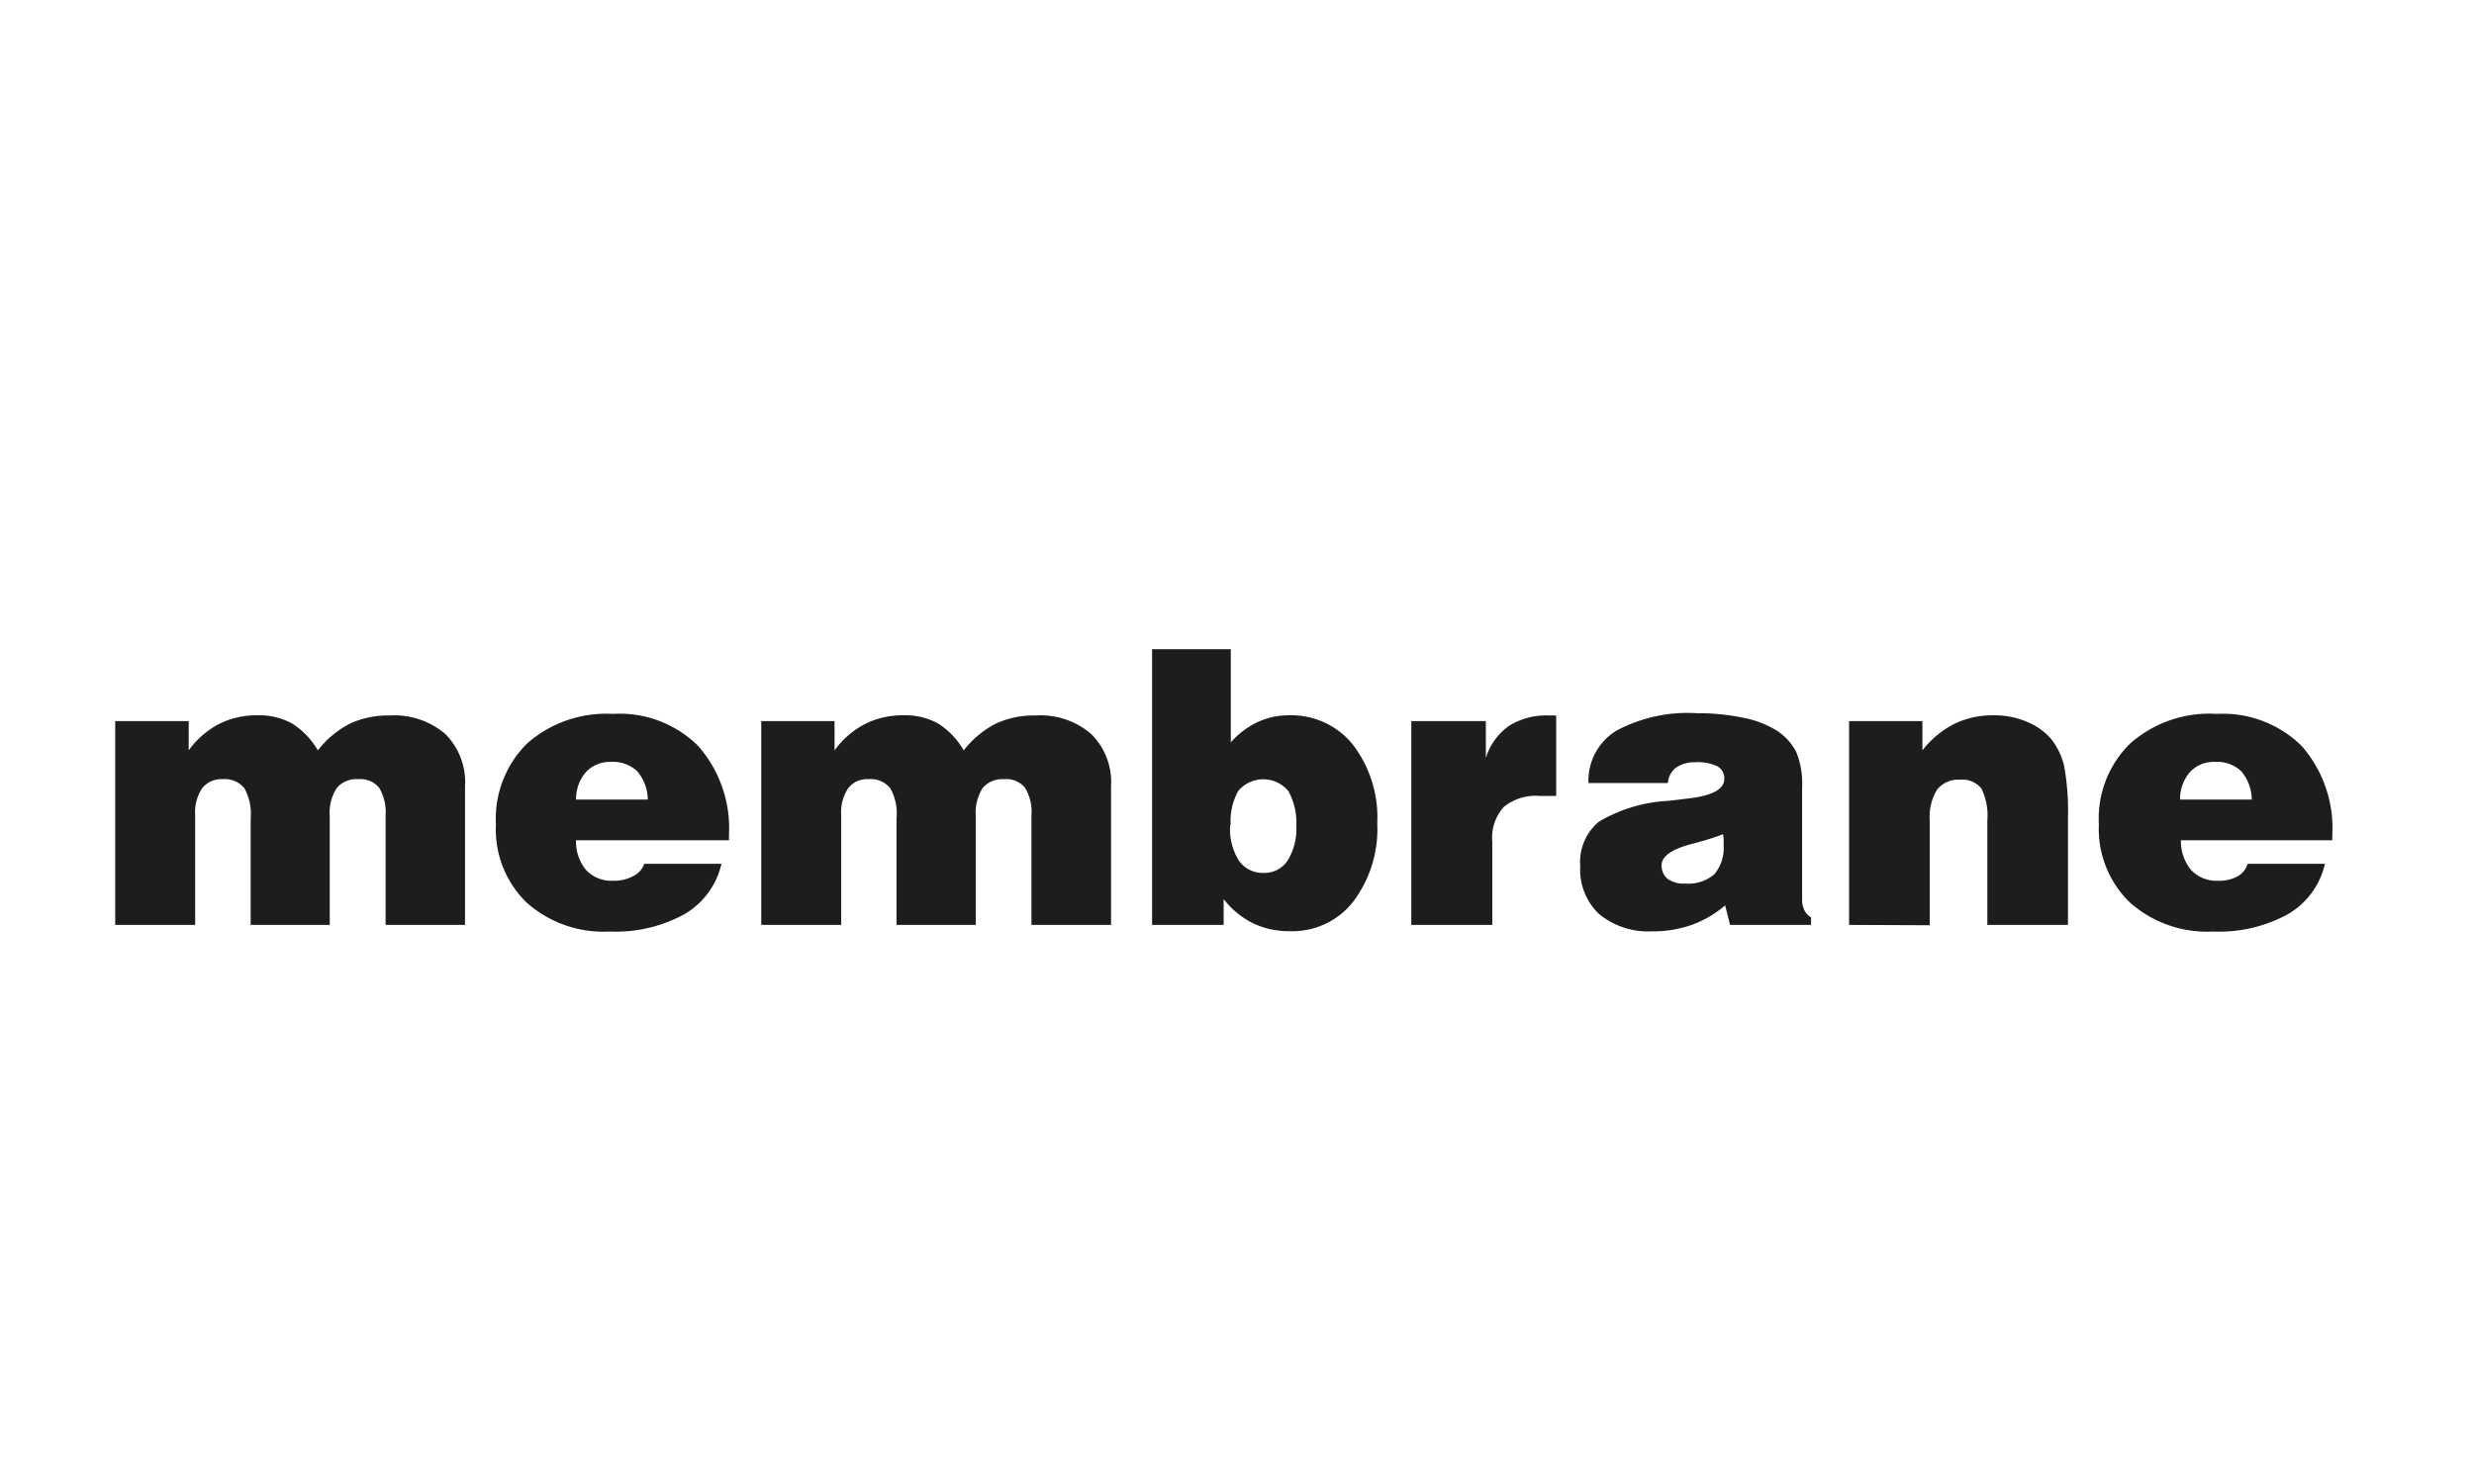
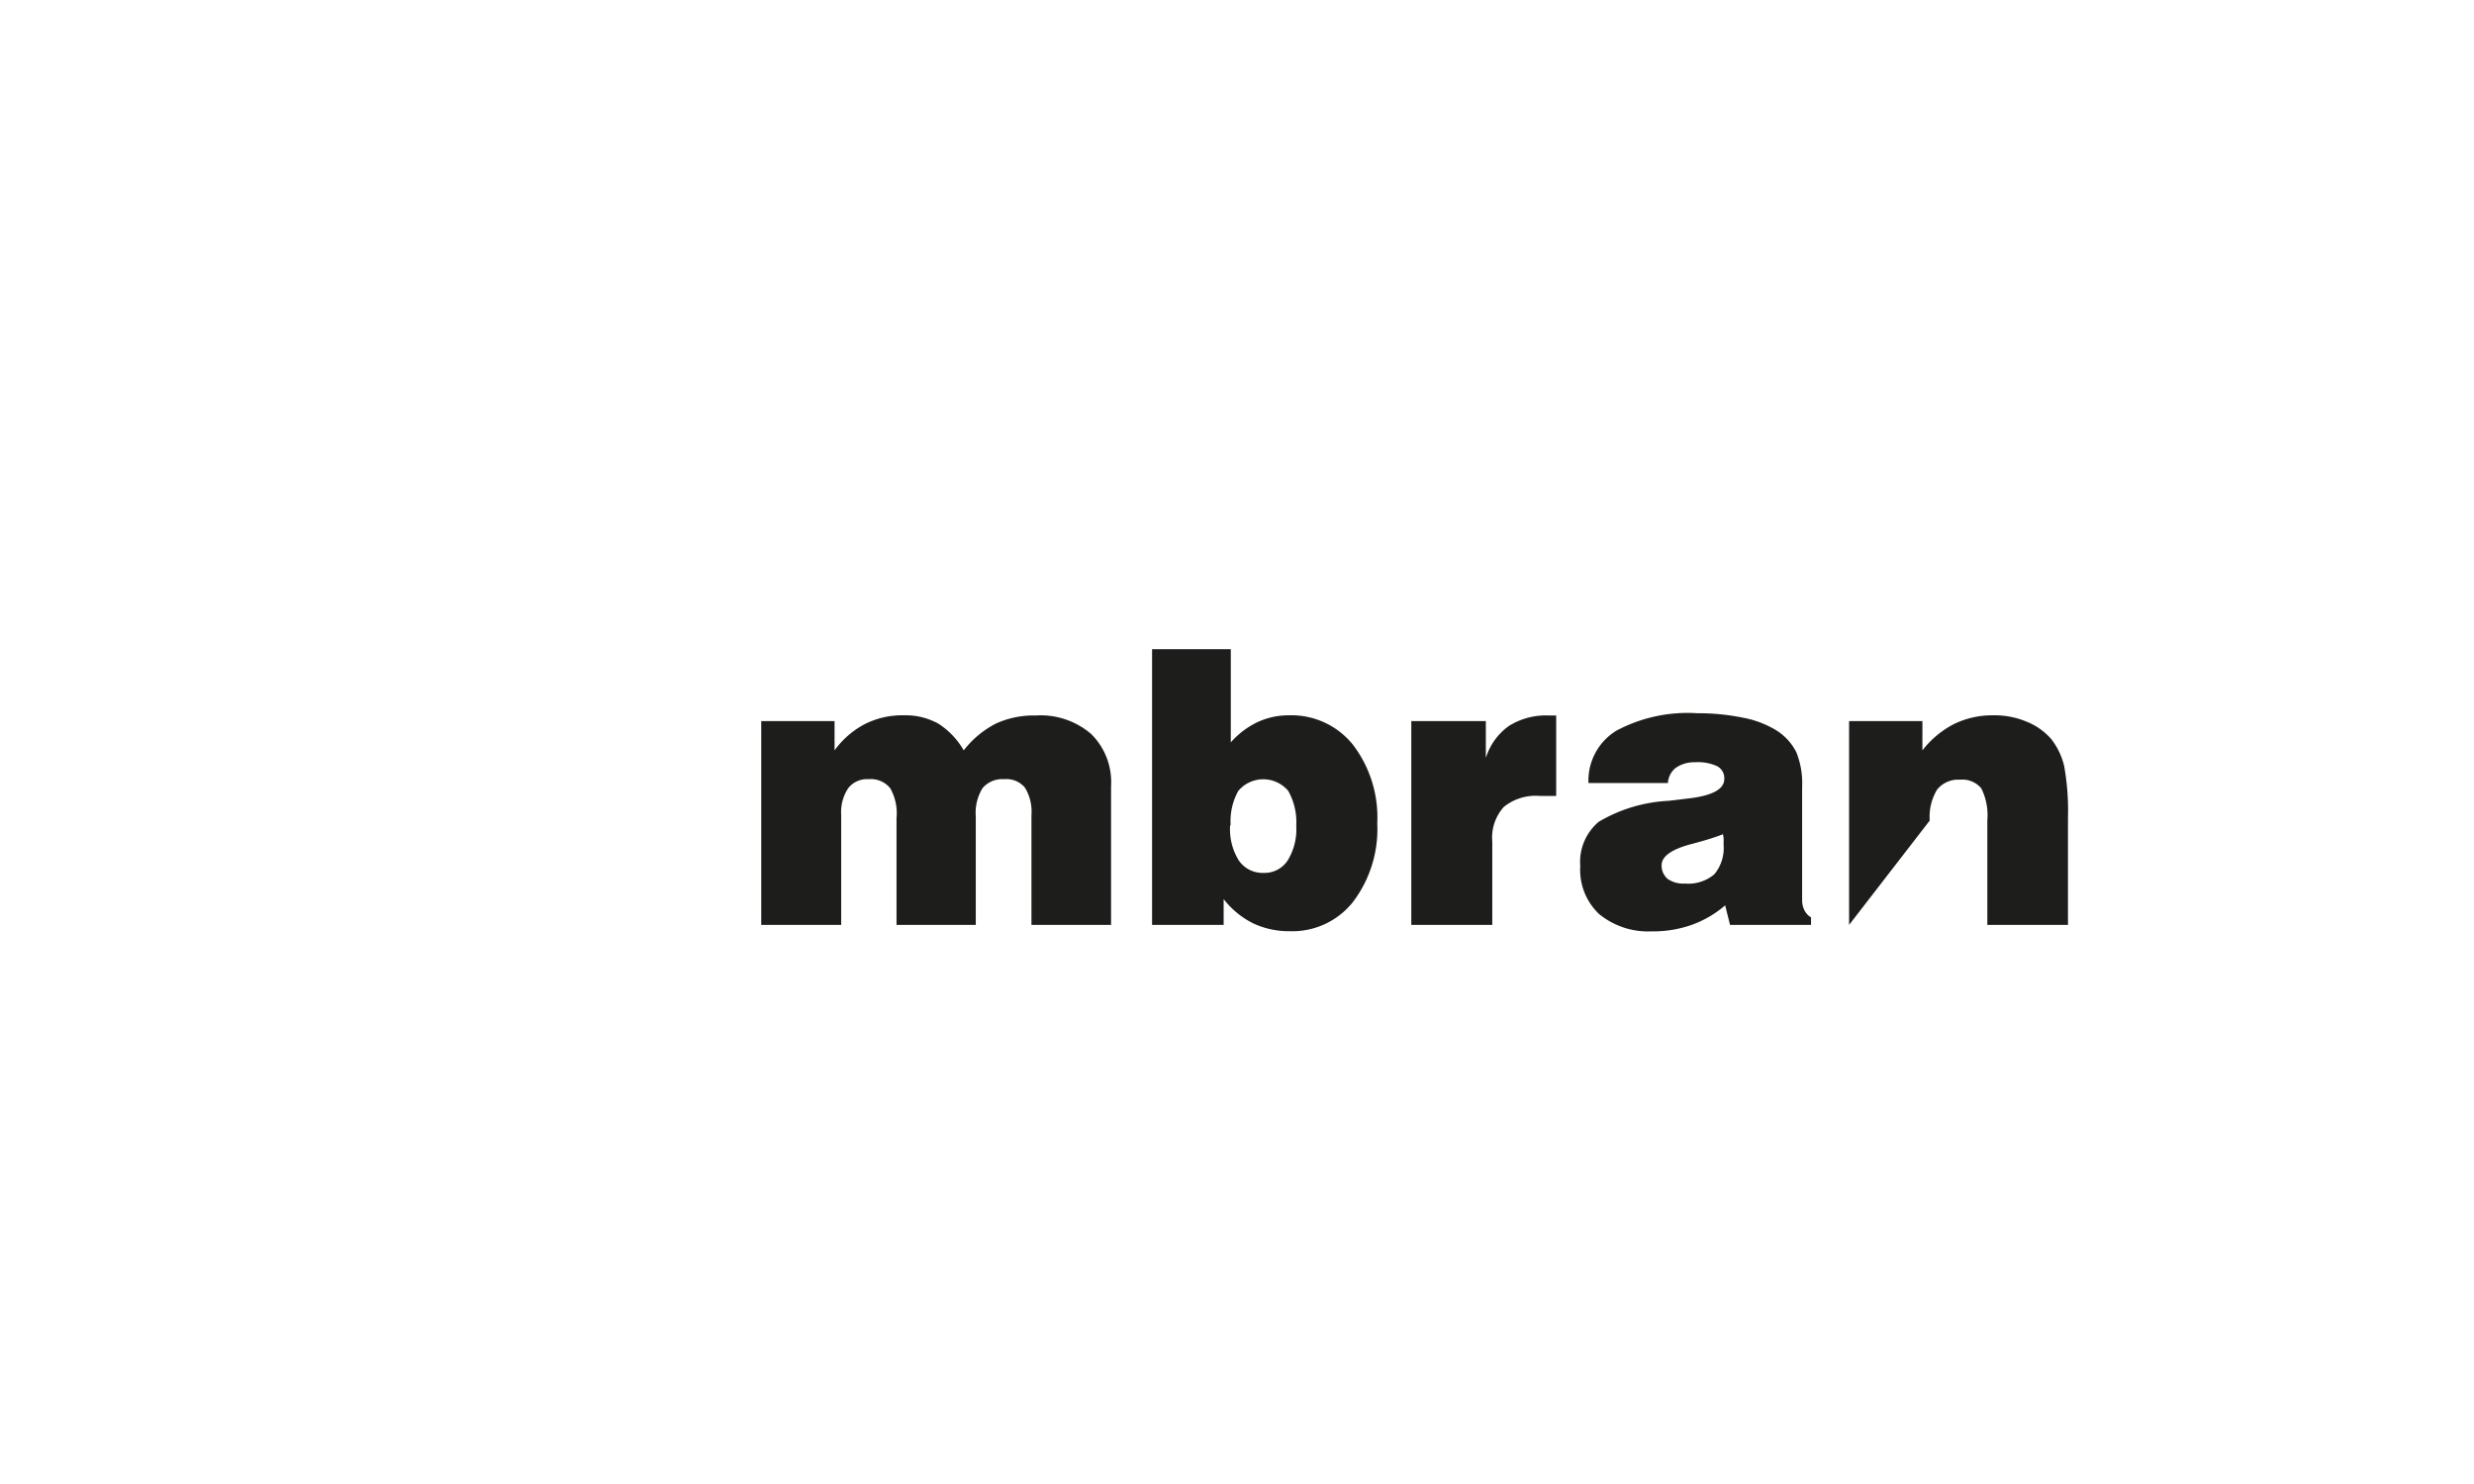
<svg xmlns="http://www.w3.org/2000/svg" id="Layer_1" data-name="Layer 1" viewBox="0 0 141.73 85.04">
  <defs>
    <style>.cls-1{fill:#1d1d1b;}</style>
  </defs>
  <title>LOGOLAR---</title>
-   <path class="cls-1" d="M6.6,53V41.32h4.21V43a5,5,0,0,1,1.73-1.51,4.77,4.77,0,0,1,2.21-.5,3.86,3.86,0,0,1,2,.48A4.47,4.47,0,0,1,18.21,43a5.5,5.5,0,0,1,1.85-1.54A5.17,5.17,0,0,1,22.32,41a4.49,4.49,0,0,1,3.19,1.06,3.9,3.9,0,0,1,1.13,3V53H22.09V46.72a2.72,2.72,0,0,0-.37-1.58,1.39,1.39,0,0,0-1.19-.49,1.46,1.46,0,0,0-1.24.51,2.59,2.59,0,0,0-.4,1.61V53H14.36V46.88A3,3,0,0,0,14,45.17a1.44,1.44,0,0,0-1.25-.52,1.39,1.39,0,0,0-1.17.52,2.47,2.47,0,0,0-.4,1.53V53Z" />
-   <path class="cls-1" d="M36.91,49.5h4.42a4.49,4.49,0,0,1-2.11,2.88,8.2,8.2,0,0,1-4.3,1,6.61,6.61,0,0,1-4.75-1.66,5.84,5.84,0,0,1-1.76-4.47A6.08,6.08,0,0,1,30.2,42.6a6.84,6.84,0,0,1,4.89-1.69A6.38,6.38,0,0,1,40,42.75a7.14,7.14,0,0,1,1.76,5.12v.28H33a2.53,2.53,0,0,0,.58,1.71,2,2,0,0,0,1.56.61,2.26,2.26,0,0,0,1.12-.26A1.24,1.24,0,0,0,36.91,49.5ZM33,45.82h4.11a2.55,2.55,0,0,0-.6-1.62,2,2,0,0,0-1.5-.54,1.87,1.87,0,0,0-1.44.58A2.37,2.37,0,0,0,33,45.82Z" />
  <path class="cls-1" d="M43.61,53V41.32h4.2V43a5,5,0,0,1,1.74-1.51,4.74,4.74,0,0,1,2.21-.5,3.86,3.86,0,0,1,2,.48A4.44,4.44,0,0,1,55.21,43a5.5,5.5,0,0,1,1.85-1.54A5.22,5.22,0,0,1,59.33,41a4.44,4.44,0,0,1,3.18,1.06,3.87,3.87,0,0,1,1.14,3V53H59.09V46.72a2.65,2.65,0,0,0-.37-1.58,1.37,1.37,0,0,0-1.19-.49,1.48,1.48,0,0,0-1.24.51,2.67,2.67,0,0,0-.39,1.61V53H51.36V46.88A2.9,2.9,0,0,0,51,45.17a1.42,1.42,0,0,0-1.24-.52,1.36,1.36,0,0,0-1.17.52,2.47,2.47,0,0,0-.4,1.53V53Z" />
  <path class="cls-1" d="M66,53V37.2h4.51v5.34a4.78,4.78,0,0,1,1.53-1.16,4.22,4.22,0,0,1,1.8-.39,4.51,4.51,0,0,1,3.67,1.69,6.86,6.86,0,0,1,1.39,4.5,6.9,6.9,0,0,1-1.38,4.49,4.42,4.42,0,0,1-3.62,1.69,4.8,4.8,0,0,1-2.11-.45,4.9,4.9,0,0,1-1.69-1.39V53Zm4.47-5.69a3.39,3.39,0,0,0,.5,2,1.65,1.65,0,0,0,1.41.71,1.59,1.59,0,0,0,1.38-.7,3.41,3.41,0,0,0,.5-2,3.66,3.66,0,0,0-.46-2,1.87,1.87,0,0,0-2.86,0A3.56,3.56,0,0,0,70.5,47.26Z" />
  <path class="cls-1" d="M80.85,53V41.32h4.27v2.12a3.53,3.53,0,0,1,1.32-1.84A4,4,0,0,1,88.73,41h.42v4.61l-.49,0h-.45a2.89,2.89,0,0,0-2.06.63,2.63,2.63,0,0,0-.66,2V53Z" />
  <path class="cls-1" d="M99.11,53l-.28-1.12A6.09,6.09,0,0,1,96.91,53a6.67,6.67,0,0,1-2.31.37,4.42,4.42,0,0,1-3-1,3.49,3.49,0,0,1-1.07-2.74,3,3,0,0,1,1.06-2.54,8.67,8.67,0,0,1,4-1.2l1-.12c1.46-.15,2.19-.53,2.19-1.13a.77.77,0,0,0-.4-.73,2.59,2.59,0,0,0-1.27-.23A1.85,1.85,0,0,0,96,44a1.2,1.2,0,0,0-.45.87H91a3.35,3.35,0,0,1,1.6-3,8.66,8.66,0,0,1,4.62-1,12.87,12.87,0,0,1,2.65.26,5.65,5.65,0,0,1,1.89.72,3.16,3.16,0,0,1,1.15,1.26,4.79,4.79,0,0,1,.33,2v6.48a1.29,1.29,0,0,0,.13.57,1,1,0,0,0,.38.41V53Zm-.42-5.19c-.44.17-1,.35-1.77.55-1.15.3-1.73.71-1.73,1.22a1,1,0,0,0,.34.78,1.57,1.57,0,0,0,1,.27,2.3,2.3,0,0,0,1.68-.53,2.35,2.35,0,0,0,.53-1.7,3.56,3.56,0,0,0,0-.37A1.38,1.38,0,0,0,98.69,47.76Z" />
-   <path class="cls-1" d="M105.93,53V41.32h4.2V43a5.44,5.44,0,0,1,1.81-1.51,5,5,0,0,1,2.26-.5,4.69,4.69,0,0,1,1.89.36,3.66,3.66,0,0,1,1.42,1,4,4,0,0,1,.74,1.54,14.38,14.38,0,0,1,.22,2.95V53h-4.62v-6a3.42,3.42,0,0,0-.35-1.83,1.41,1.41,0,0,0-1.22-.49,1.54,1.54,0,0,0-1.31.57,3,3,0,0,0-.42,1.77v6Z" />
-   <path class="cls-1" d="M128.76,49.5h4.43a4.49,4.49,0,0,1-2.11,2.88,8.22,8.22,0,0,1-4.3,1A6.65,6.65,0,0,1,122,51.7a5.87,5.87,0,0,1-1.76-4.47,6,6,0,0,1,1.8-4.63A6.84,6.84,0,0,1,127,40.91a6.41,6.41,0,0,1,4.86,1.84,7.13,7.13,0,0,1,1.75,5.12v.28h-8.67a2.59,2.59,0,0,0,.59,1.71,2,2,0,0,0,1.55.61,2.21,2.21,0,0,0,1.12-.26A1.21,1.21,0,0,0,128.76,49.5Zm-3.87-3.68H129a2.55,2.55,0,0,0-.6-1.62,2,2,0,0,0-1.51-.54,1.86,1.86,0,0,0-1.43.58A2.37,2.37,0,0,0,124.89,45.82Z" />
+   <path class="cls-1" d="M105.93,53V41.32h4.2V43a5.44,5.44,0,0,1,1.81-1.51,5,5,0,0,1,2.26-.5,4.69,4.69,0,0,1,1.89.36,3.66,3.66,0,0,1,1.42,1,4,4,0,0,1,.74,1.54,14.38,14.38,0,0,1,.22,2.95V53h-4.62v-6a3.42,3.42,0,0,0-.35-1.83,1.41,1.41,0,0,0-1.22-.49,1.54,1.54,0,0,0-1.31.57,3,3,0,0,0-.42,1.77Z" />
</svg>